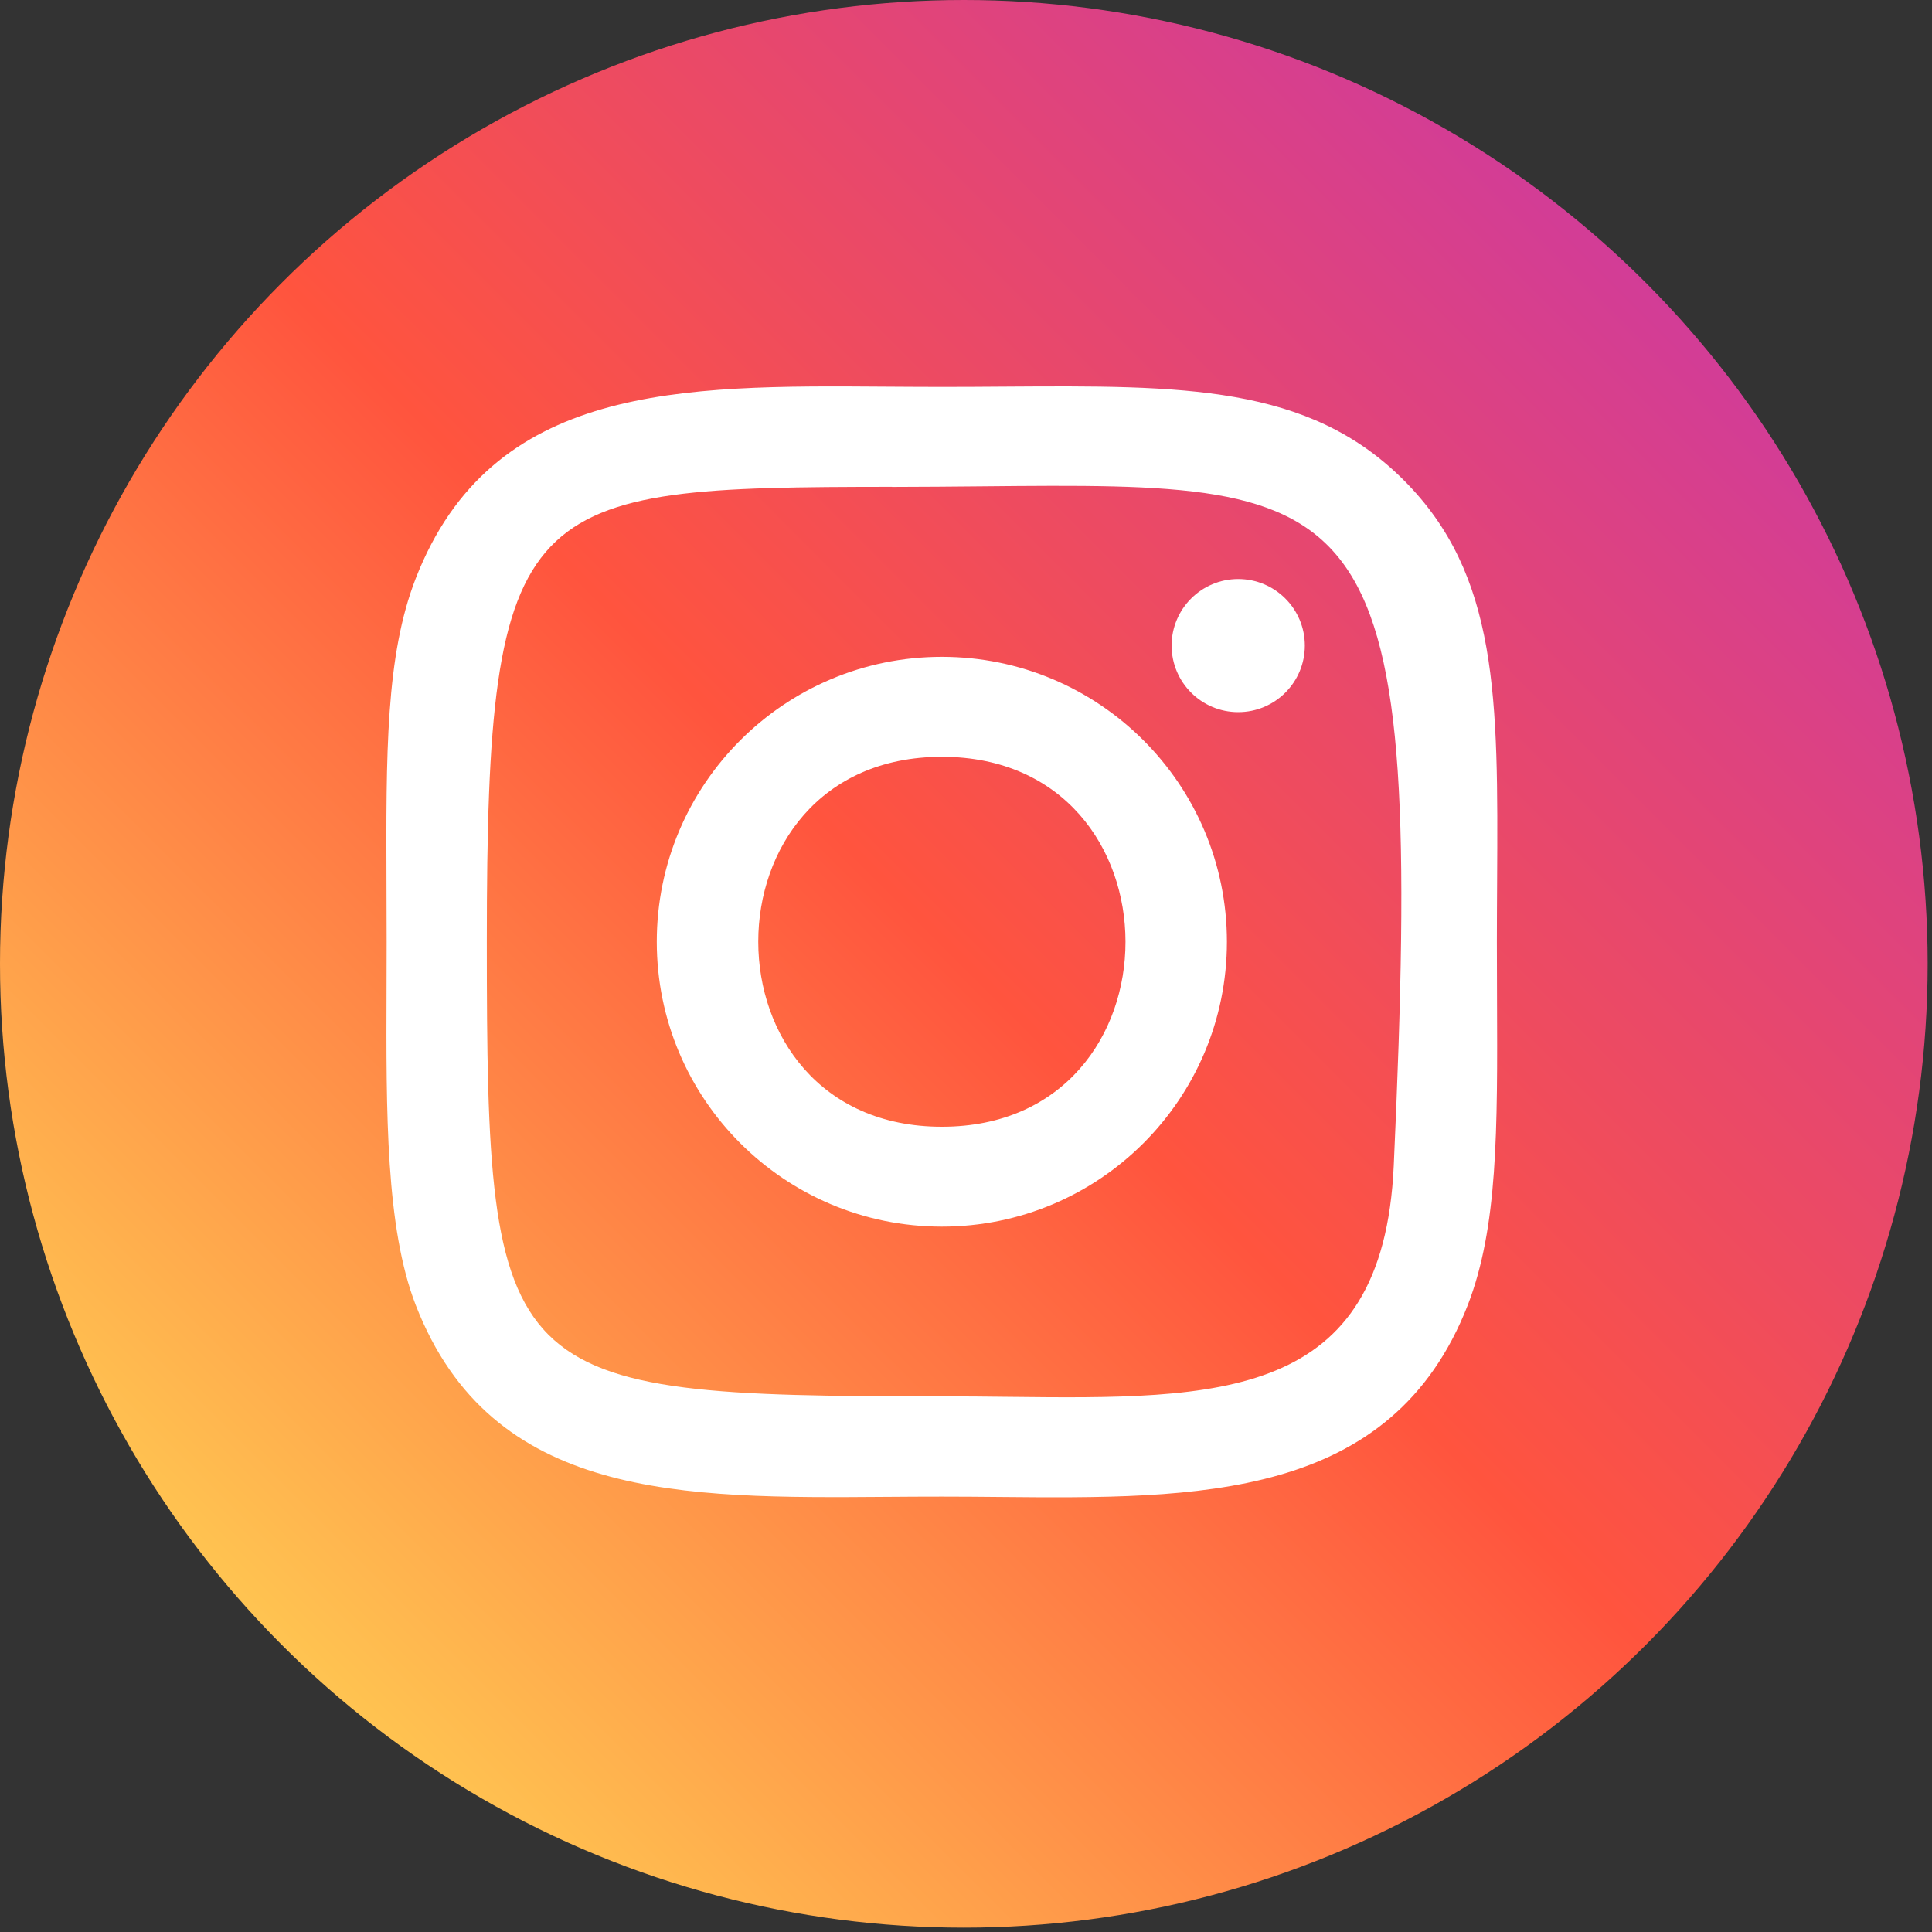
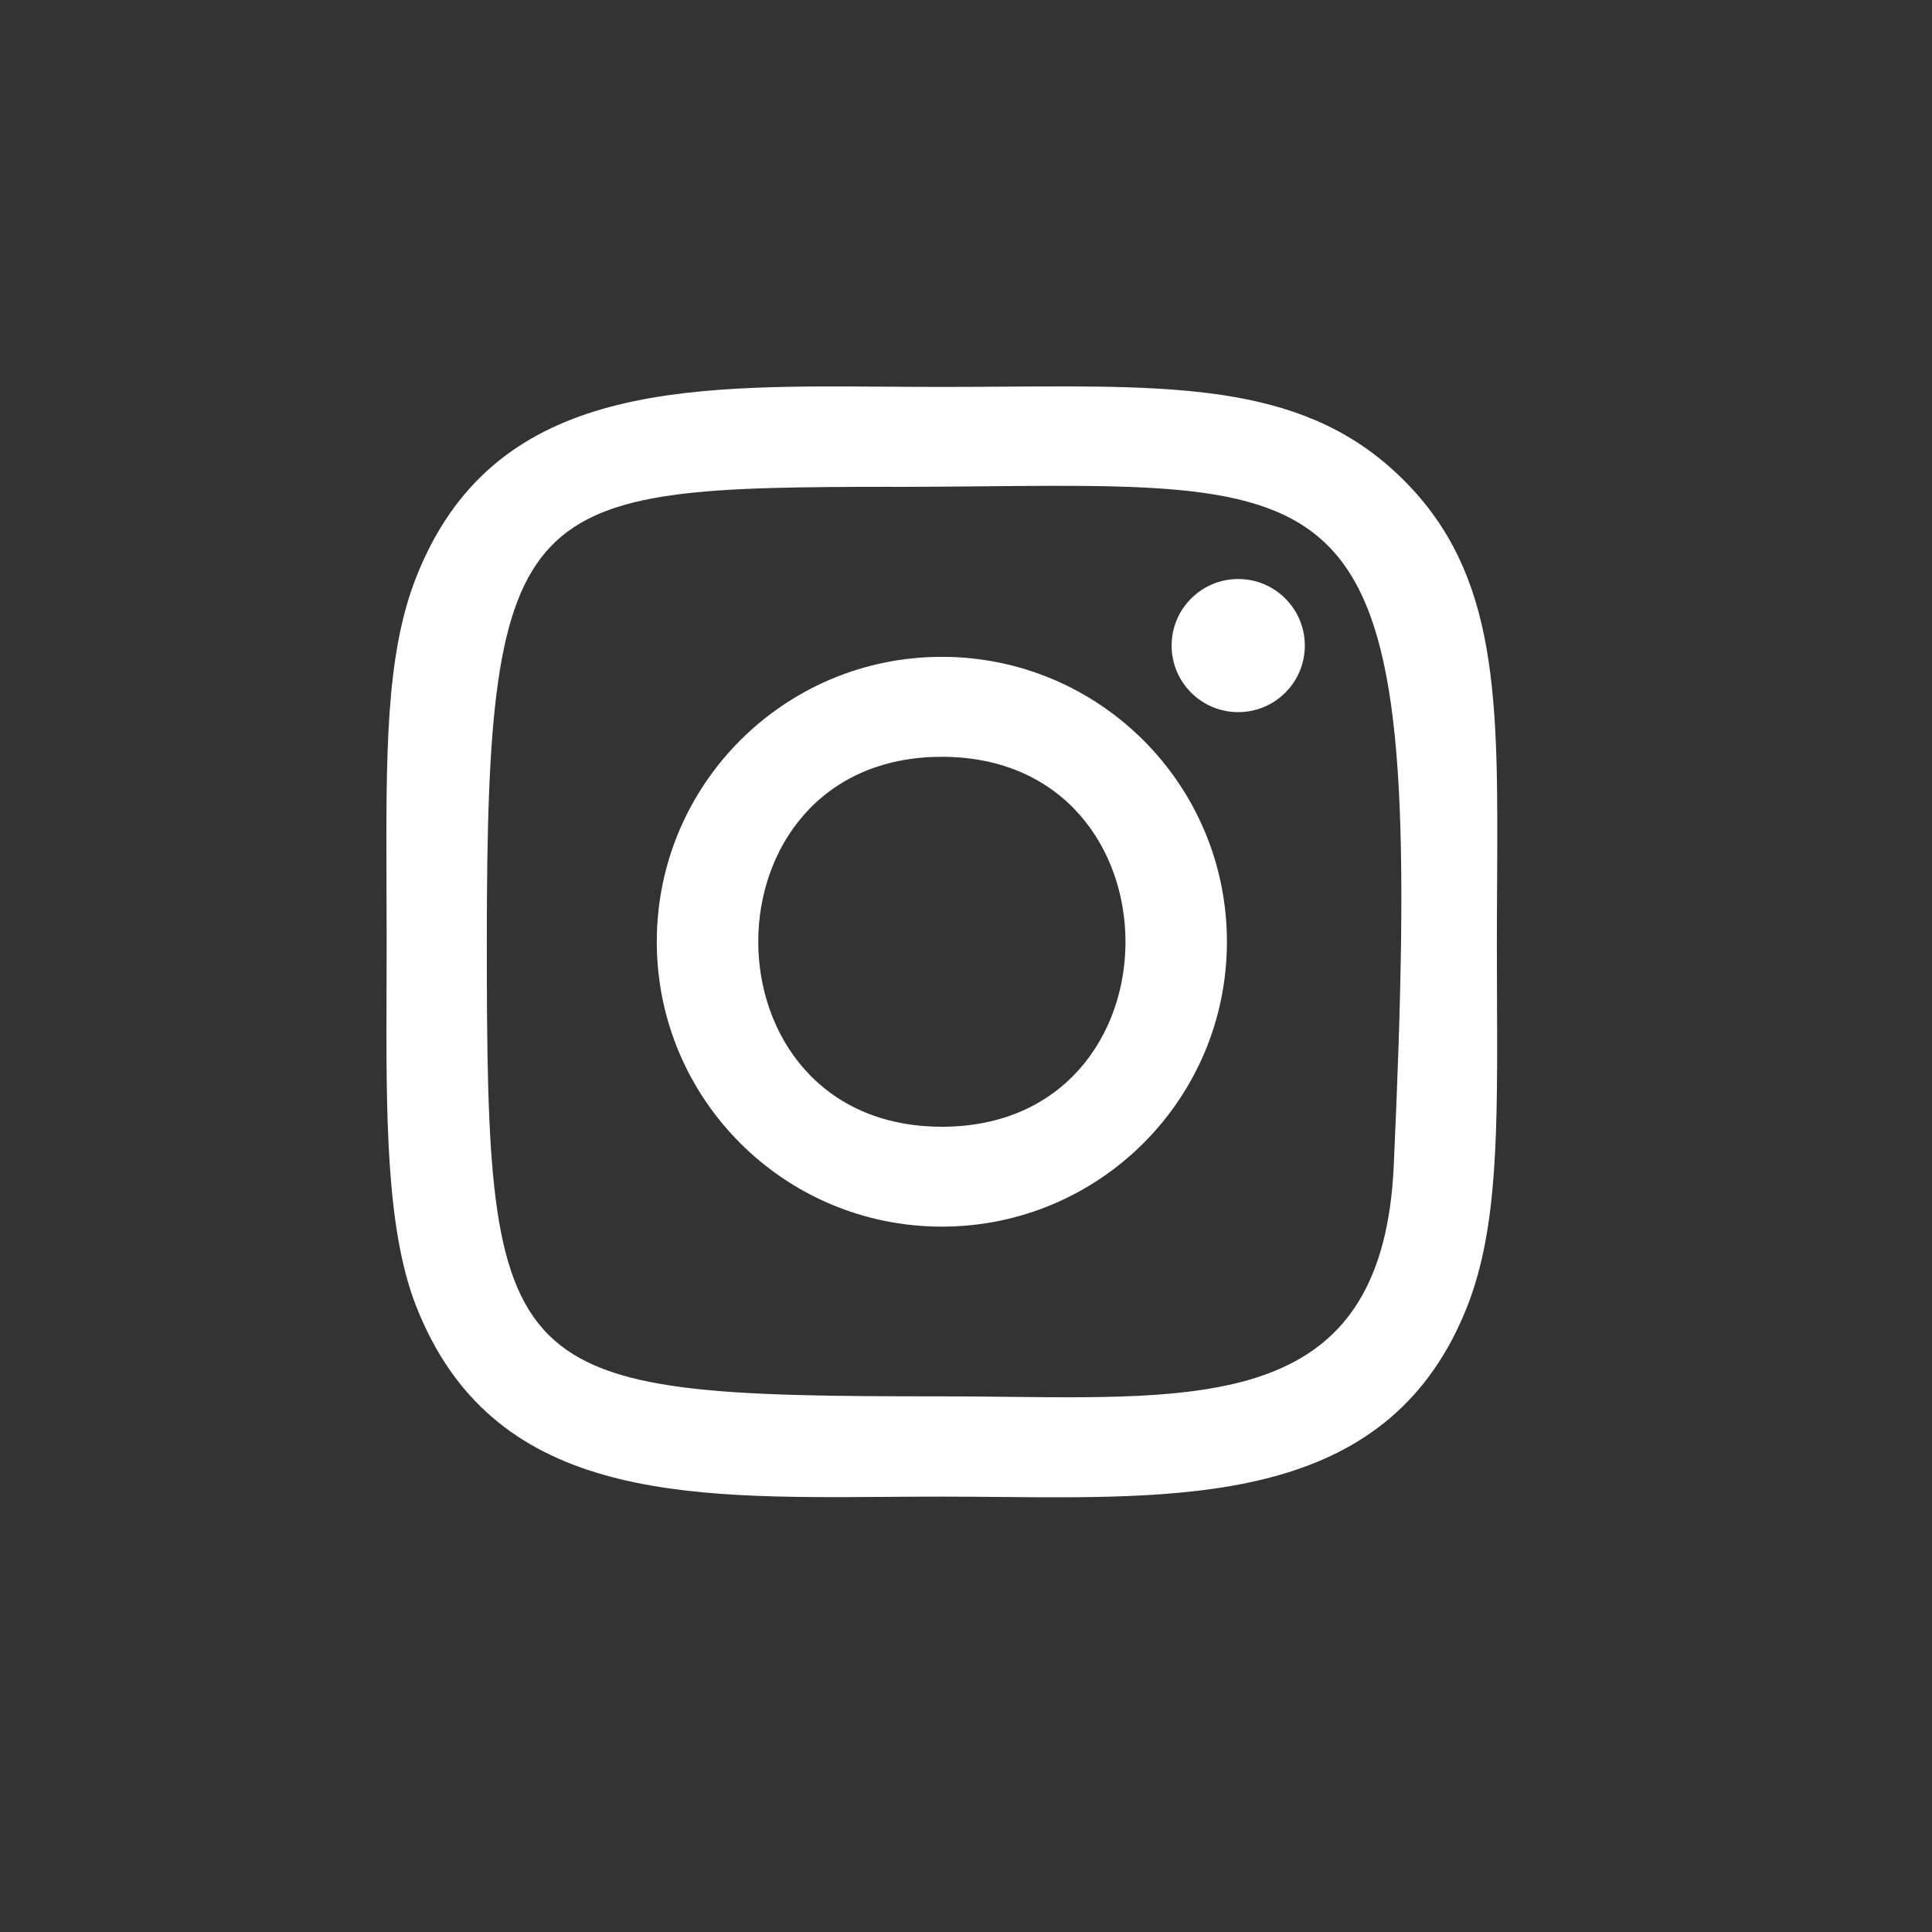
<svg xmlns="http://www.w3.org/2000/svg" width="40" height="40" viewBox="0 0 40 40" fill="none">
  <rect x="0" y="0" width="40" height="40" fill="#333333" stroke="none" />
-   <circle cx="19.955" cy="19.955" r="19.955" fill="url(#paint0_linear)" />
  <path fill-rule="evenodd" clip-rule="evenodd" d="M19.498 8.011C19.118 8.011 18.739 8.008 18.364 8.006C14.085 7.975 10.179 7.947 8.608 11.974C7.985 13.573 7.992 15.594 8.002 18.364C8.004 18.729 8.005 19.107 8.005 19.498C8.005 19.817 8.004 20.133 8.003 20.446C7.994 23.038 7.986 25.42 8.608 27.022C10.175 31.051 14.111 31.022 18.367 30.991C18.742 30.988 19.119 30.986 19.498 30.986C19.892 30.986 20.288 30.989 20.683 30.993H20.683H20.684H20.684C24.8 31.03 28.81 31.067 30.388 27.022C31.012 25.409 31.005 23.417 30.994 20.647C30.993 20.279 30.991 19.896 30.991 19.498C30.991 19.069 30.994 18.654 30.996 18.252C31.017 14.463 31.031 11.905 29.061 9.939C27.084 7.963 24.482 7.981 20.81 8.005C20.387 8.008 19.95 8.011 19.498 8.011ZM19.498 8.011L19.5 8.011H19.495L19.498 8.011ZM20.319 10.069H20.319C28.453 9.992 29.5 9.982 28.856 24.136C28.634 29.006 25.244 28.968 20.862 28.92H20.862H20.862H20.861C20.418 28.915 19.963 28.91 19.502 28.91C10.343 28.91 10.079 28.649 10.079 19.493C10.079 10.232 10.806 10.086 18.47 10.079V10.081C19.124 10.08 19.739 10.074 20.319 10.069H20.319H20.319ZM24.257 13.366C24.257 12.605 24.875 11.988 25.636 11.988C26.398 11.988 27.015 12.605 27.015 13.366C27.015 14.127 26.398 14.744 25.636 14.744C24.875 14.744 24.257 14.127 24.257 13.366ZM19.5 13.599C16.24 13.599 13.598 16.241 13.598 19.498C13.598 22.756 16.24 25.396 19.5 25.396C22.76 25.396 25.402 22.756 25.402 19.498C25.402 16.241 22.76 13.599 19.5 13.599ZM19.5 15.669C24.566 15.669 24.573 23.328 19.5 23.328C14.436 23.328 14.428 15.669 19.5 15.669Z" fill="white" />
  <defs>
    <linearGradient id="paint0_linear" x1="20.014" y1="54.65" x2="54.693" y2="19.981" gradientUnits="userSpaceOnUse">
      <stop stop-color="#FFDD55" />
      <stop offset="0.5" stop-color="#FF543E" />
      <stop offset="1" stop-color="#C837AB" />
    </linearGradient>
  </defs>
</svg>